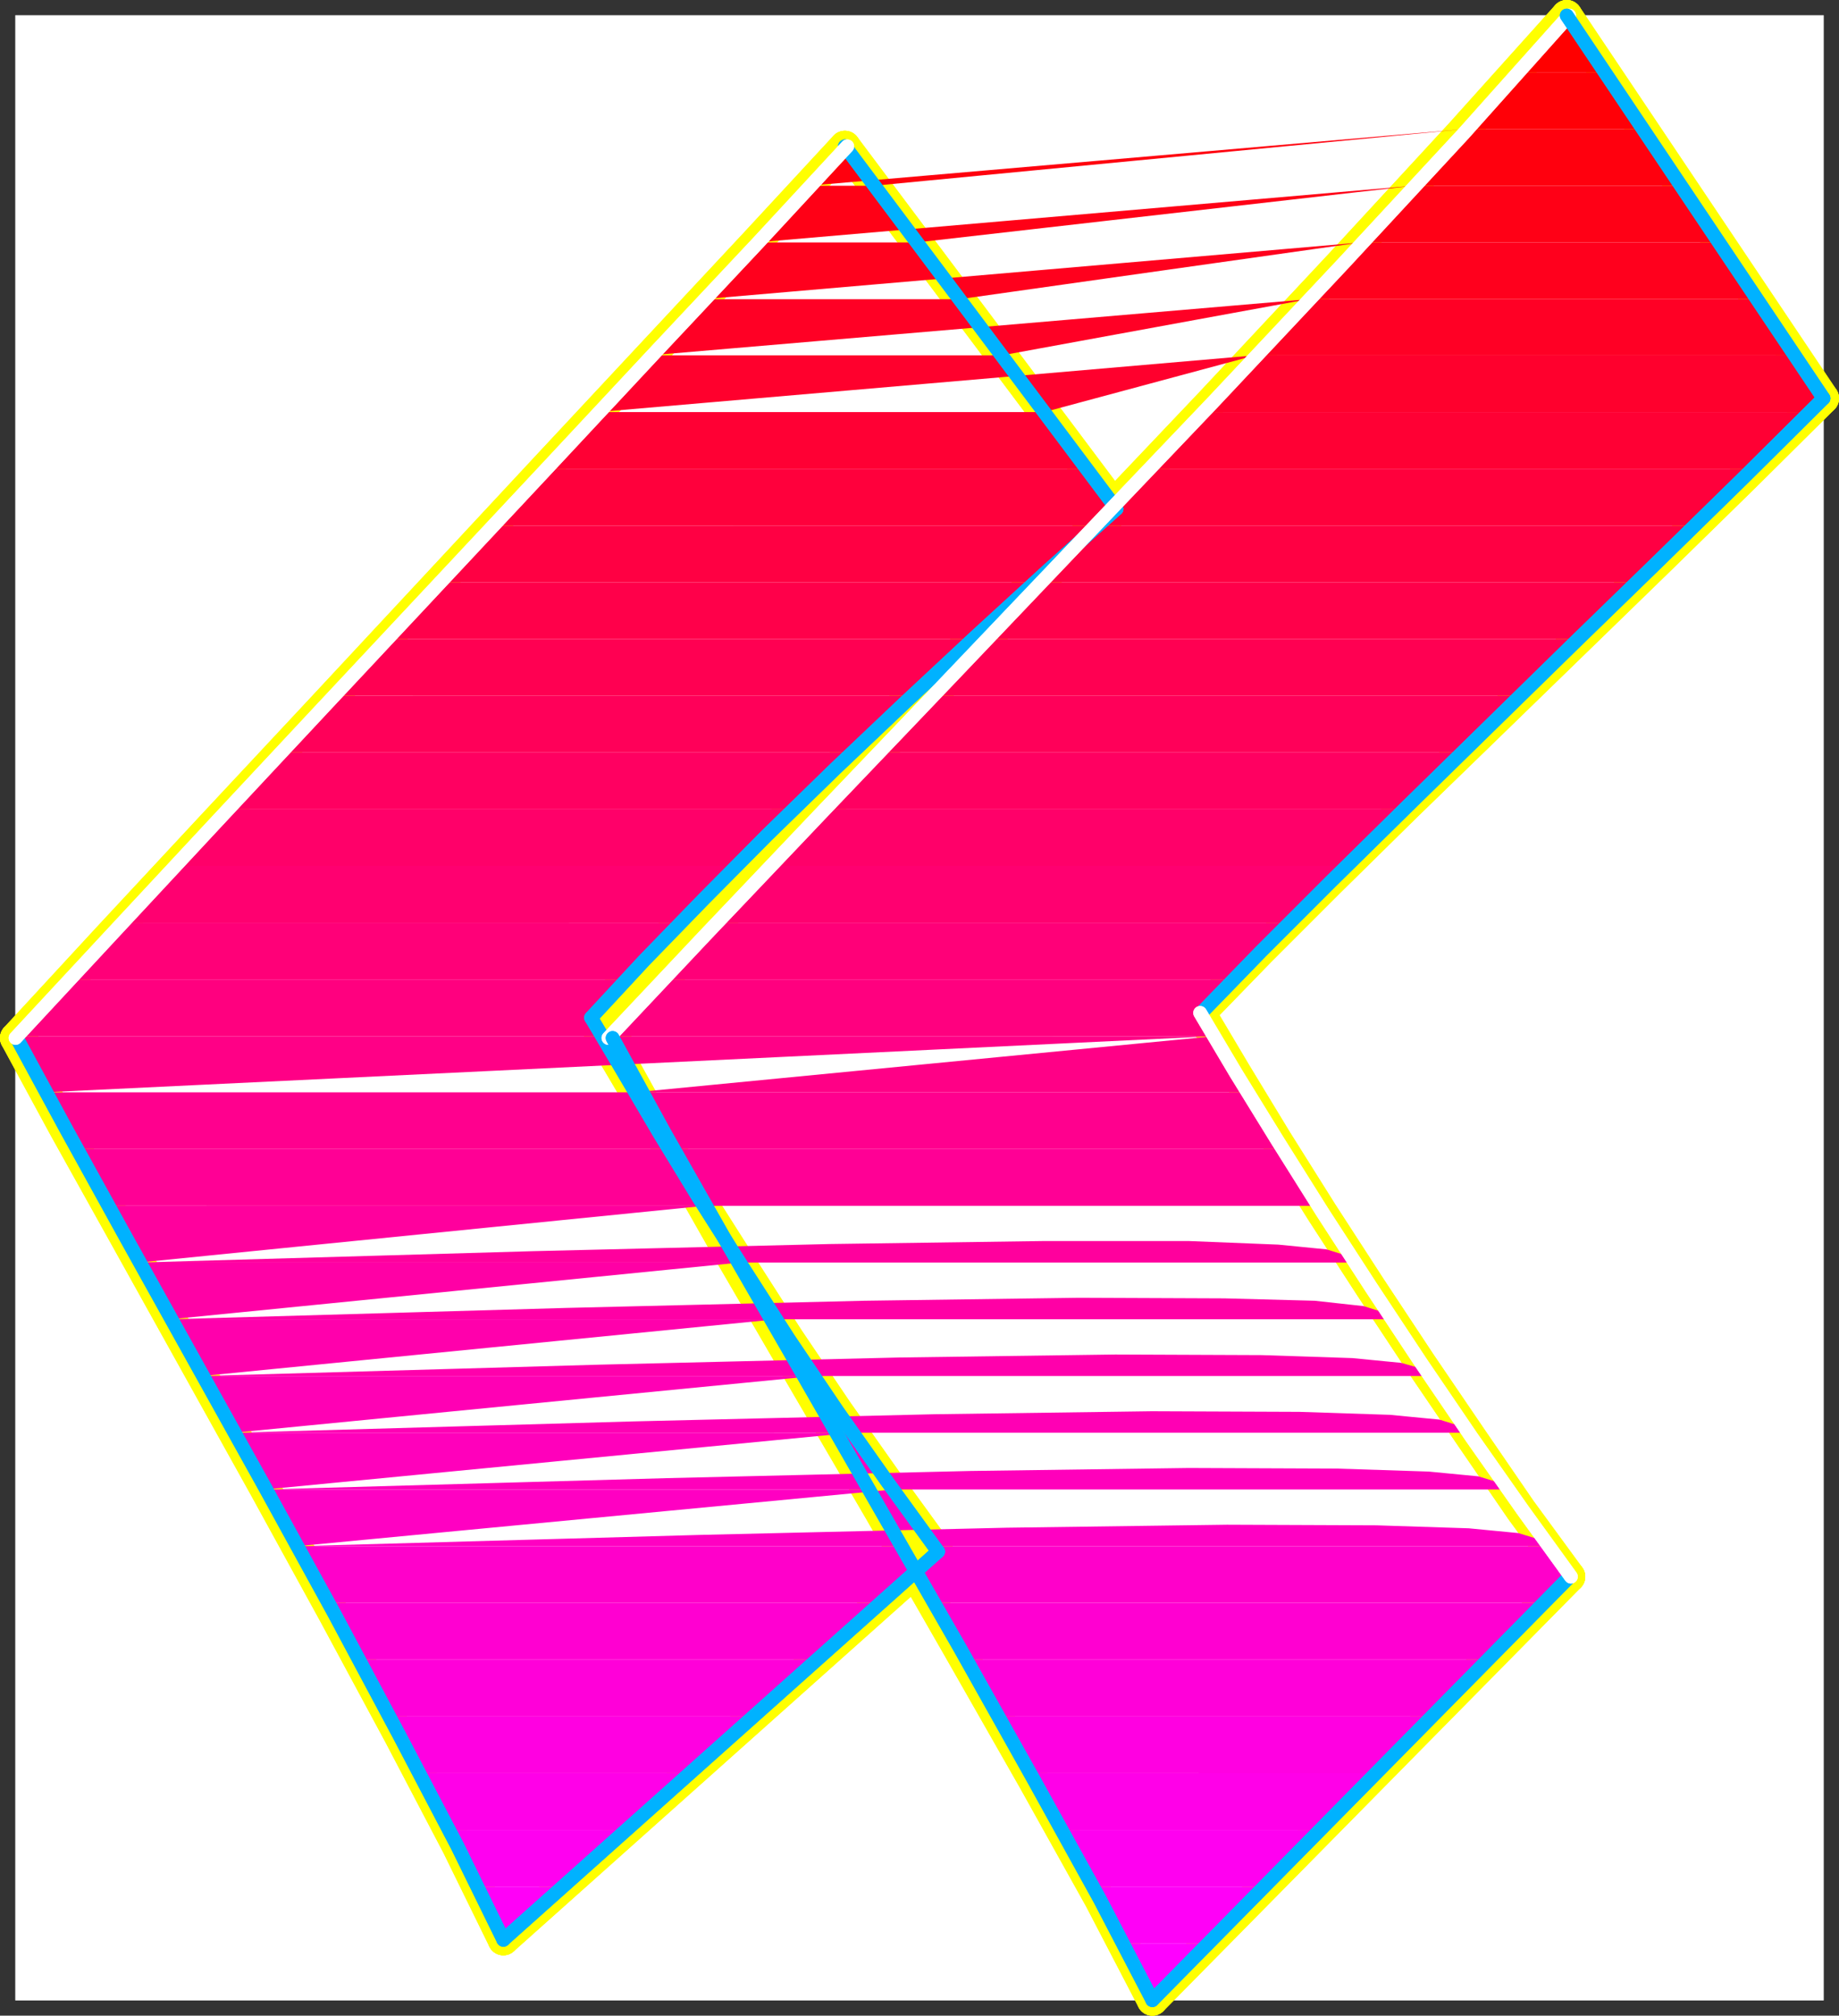
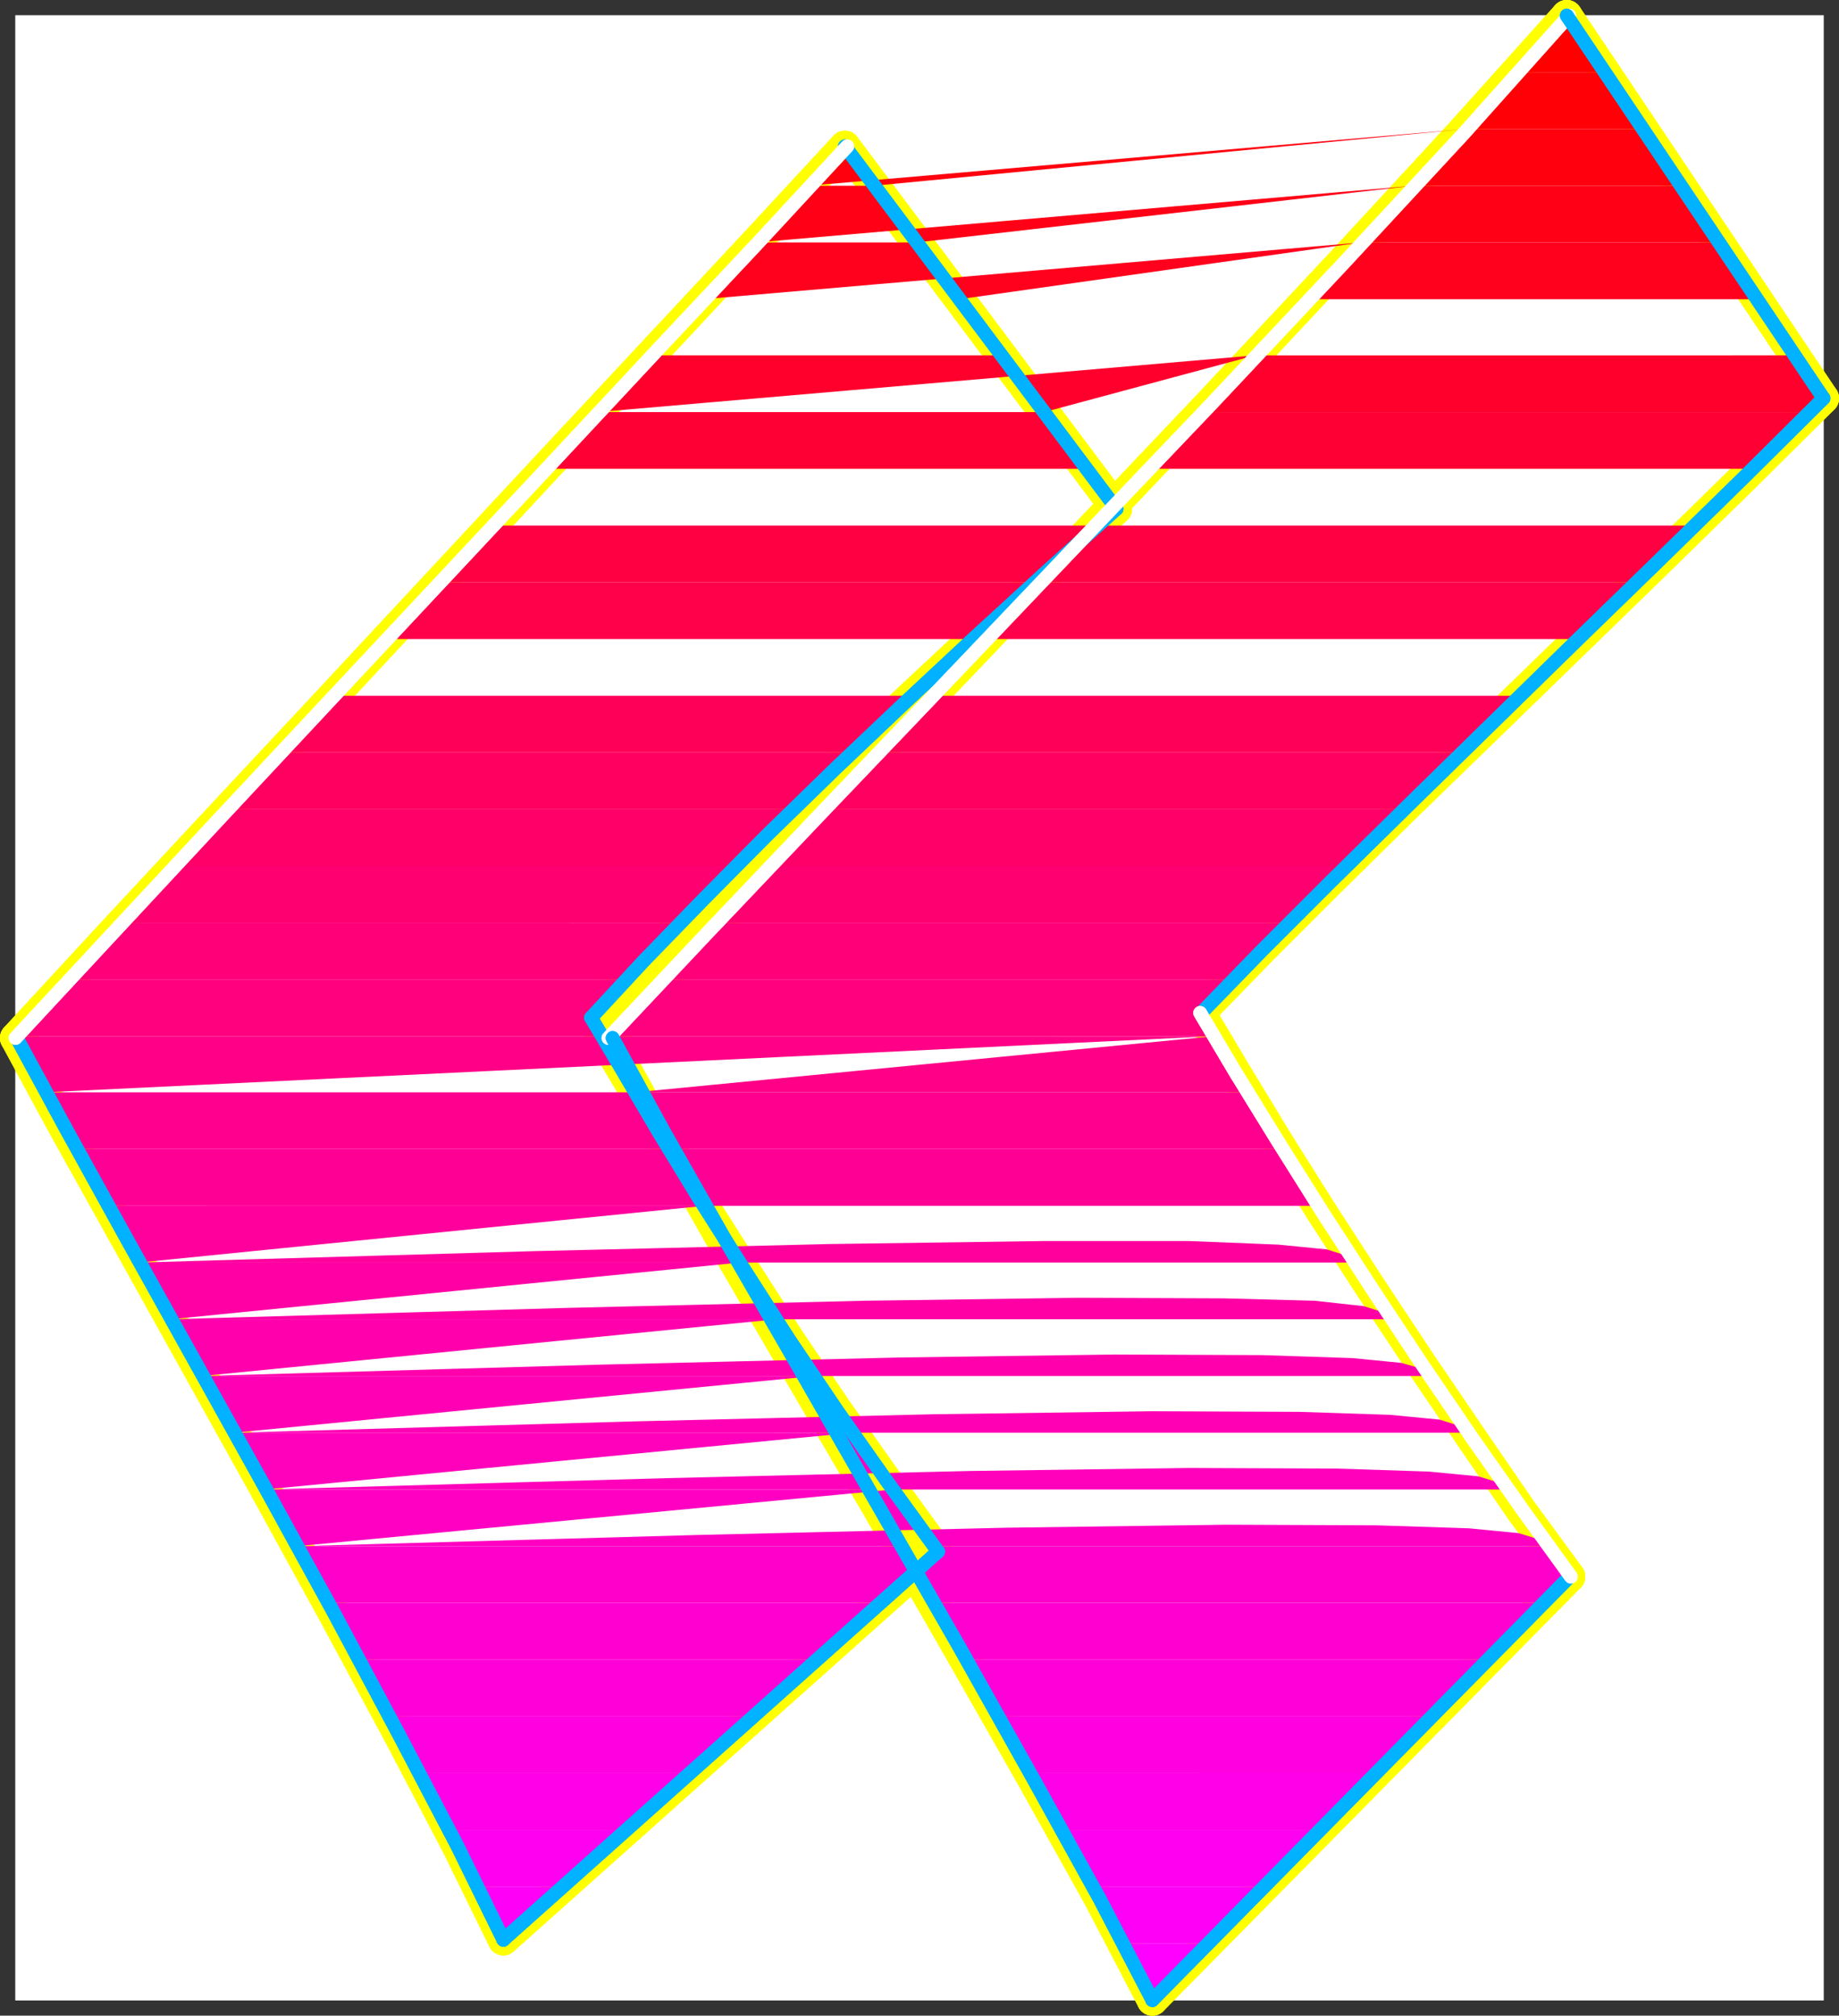
<svg xmlns="http://www.w3.org/2000/svg" xmlns:ns1="http://sodipodi.sourceforge.net/DTD/sodipodi-0.dtd" xmlns:ns2="http://www.inkscape.org/namespaces/inkscape" version="1.0" width="131.69mm" height="144.307mm" id="svg84" ns1:docname="Sleek Italic Punc 02.wmf">
  <rect width="100%" height="100%" fill="#333333" stroke="none" />
  <ns1:namedview id="namedview84" pagecolor="#ffffff" bordercolor="#000000" borderopacity="0.25" ns2:showpageshadow="2" ns2:pageopacity="0.0" ns2:pagecheckerboard="0" ns2:deskcolor="#d1d1d1" ns2:document-units="mm" />
  <defs id="defs1">
    <pattern id="WMFhbasepattern" patternUnits="userSpaceOnUse" width="6" height="6" x="0" y="0" />
  </defs>
  <path style="fill:#ffffff;fill-opacity:1;fill-rule:evenodd;stroke:#ffffff;stroke-width:0.162px;stroke-linecap:round;stroke-linejoin:round;stroke-miterlimit:4;stroke-dasharray:none;stroke-opacity:1" d="M 4.202,4.202 V 541.209 H 493.526 V 4.202 v 0 z" id="path1" />
  <path style="fill:none;stroke:#ffff00;stroke-width:8.403px;stroke-linecap:round;stroke-linejoin:round;stroke-miterlimit:4;stroke-dasharray:none;stroke-opacity:1" d="M 493.526,107.789 424.038,4.202" id="path2" />
  <path style="fill:none;stroke:#ffff00;stroke-width:8.403px;stroke-linecap:round;stroke-linejoin:round;stroke-miterlimit:4;stroke-dasharray:none;stroke-opacity:1" d="M 493.526,107.789 424.038,4.202" id="path3" />
  <path style="fill:none;stroke:#ffff00;stroke-width:8.403px;stroke-linecap:round;stroke-linejoin:round;stroke-miterlimit:4;stroke-dasharray:none;stroke-opacity:1" d="m 424.038,4.202 -28.603,31.836 -32.482,35.229 -35.067,37.492 -36.36,38.3 -35.875,37.654 -34.098,35.876 -30.704,32.482 -26.179,27.796" id="path4" />
  <path style="fill:none;stroke:#ffff00;stroke-width:8.403px;stroke-linecap:round;stroke-linejoin:round;stroke-miterlimit:4;stroke-dasharray:none;stroke-opacity:1" d="m 424.038,4.202 -28.603,31.836 -32.482,35.229 -35.067,37.492 -36.36,38.3 -35.875,37.654 -34.098,35.876 -30.704,32.482 -26.179,27.796" id="path5" />
  <path style="fill:none;stroke:#ffff00;stroke-width:8.403px;stroke-linecap:round;stroke-linejoin:round;stroke-miterlimit:4;stroke-dasharray:none;stroke-opacity:1" d="m 164.67,280.866 14.059,25.372 17.614,31.028 20.2,34.745 21.493,36.846 21.331,37.169 20.362,35.714 17.938,32.159 14.221,27.311" id="path6" />
  <path style="fill:none;stroke:#ffff00;stroke-width:8.403px;stroke-linecap:round;stroke-linejoin:round;stroke-miterlimit:4;stroke-dasharray:none;stroke-opacity:1" d="m 164.67,280.866 14.059,25.372 17.614,31.028 20.2,34.745 21.493,36.846 21.331,37.169 20.362,35.714 17.938,32.159 14.221,27.311" id="path7" />
  <path style="fill:none;stroke:#ffff00;stroke-width:8.403px;stroke-linecap:round;stroke-linejoin:round;stroke-miterlimit:4;stroke-dasharray:none;stroke-opacity:1" d="M 311.888,541.209 424.846,426.632" id="path8" />
  <path style="fill:none;stroke:#ffff00;stroke-width:8.403px;stroke-linecap:round;stroke-linejoin:round;stroke-miterlimit:4;stroke-dasharray:none;stroke-opacity:1" d="M 311.888,541.209 424.846,426.632" id="path9" />
  <path style="fill:none;stroke:#ffff00;stroke-width:8.403px;stroke-linecap:round;stroke-linejoin:round;stroke-miterlimit:4;stroke-dasharray:none;stroke-opacity:1" d="m 424.846,426.632 -13.251,-18.1 -13.413,-19.554 -13.736,-20.2 -13.574,-20.524 -13.09,-20.2 -12.282,-19.554 -10.989,-18.1 -9.696,-16.322" id="path10" />
  <path style="fill:none;stroke:#ffff00;stroke-width:8.403px;stroke-linecap:round;stroke-linejoin:round;stroke-miterlimit:4;stroke-dasharray:none;stroke-opacity:1" d="m 424.846,426.632 -13.251,-18.1 -13.413,-19.554 -13.736,-20.2 -13.574,-20.524 -13.09,-20.2 -12.282,-19.554 -10.989,-18.1 -9.696,-16.322" id="path11" />
  <path style="fill:none;stroke:#ffff00;stroke-width:8.403px;stroke-linecap:round;stroke-linejoin:round;stroke-miterlimit:4;stroke-dasharray:none;stroke-opacity:1" d="m 324.816,274.079 16.16,-16.645 18.746,-18.746 20.846,-20.524 22.301,-21.655 23.109,-22.463 23.109,-22.463 22.786,-22.301 21.654,-21.493" id="path12" />
  <path style="fill:none;stroke:#ffff00;stroke-width:8.403px;stroke-linecap:round;stroke-linejoin:round;stroke-miterlimit:4;stroke-dasharray:none;stroke-opacity:1" d="m 324.816,274.079 16.16,-16.645 18.746,-18.746 20.846,-20.524 22.301,-21.655 23.109,-22.463 23.109,-22.463 22.786,-22.301 21.654,-21.493" id="path13" />
  <path style="fill:none;stroke:#ffff00;stroke-width:8.403px;stroke-linecap:round;stroke-linejoin:round;stroke-miterlimit:4;stroke-dasharray:none;stroke-opacity:1" d="m 253.873,419.845 -13.736,-18.908 -13.574,-19.231 -13.09,-19.392 -12.443,-19.392 -11.797,-18.584 -10.827,-17.776 -9.696,-16.484 -8.726,-14.706" id="path14" />
  <path style="fill:none;stroke:#ffff00;stroke-width:8.403px;stroke-linecap:round;stroke-linejoin:round;stroke-miterlimit:4;stroke-dasharray:none;stroke-opacity:1" d="m 253.873,419.845 -13.736,-18.908 -13.574,-19.231 -13.09,-19.392 -12.443,-19.392 -11.797,-18.584 -10.827,-17.776 -9.696,-16.484 -8.726,-14.706" id="path15" />
  <path style="fill:none;stroke:#ffff00;stroke-width:8.403px;stroke-linecap:round;stroke-linejoin:round;stroke-miterlimit:4;stroke-dasharray:none;stroke-opacity:1" d="m 159.984,275.372 14.382,-15.514 15.998,-16.484 17.291,-17.453 18.422,-17.938 18.907,-17.938 19.23,-17.938 19.23,-17.615 18.746,-16.807" id="path16" />
  <path style="fill:none;stroke:#ffff00;stroke-width:8.403px;stroke-linecap:round;stroke-linejoin:round;stroke-miterlimit:4;stroke-dasharray:none;stroke-opacity:1" d="m 159.984,275.372 14.382,-15.514 15.998,-16.484 17.291,-17.453 18.422,-17.938 18.907,-17.938 19.23,-17.938 19.23,-17.615 18.746,-16.807" id="path17" />
  <path style="fill:none;stroke:#ffff00;stroke-width:8.403px;stroke-linecap:round;stroke-linejoin:round;stroke-miterlimit:4;stroke-dasharray:none;stroke-opacity:1" d="M 302.192,137.686 228.664,39.593" id="path18" />
  <path style="fill:none;stroke:#ffff00;stroke-width:8.403px;stroke-linecap:round;stroke-linejoin:round;stroke-miterlimit:4;stroke-dasharray:none;stroke-opacity:1" d="M 302.192,137.686 228.664,39.593" id="path19" />
  <path style="fill:none;stroke:#ffff00;stroke-width:8.403px;stroke-linecap:round;stroke-linejoin:round;stroke-miterlimit:4;stroke-dasharray:none;stroke-opacity:1" d="M 228.664,39.593 204.585,65.611 177.437,94.699 148.187,126.05 117.806,158.694 87.264,191.5 57.53,223.336 29.411,253.555 4.202,280.866" id="path20" />
  <path style="fill:none;stroke:#ffff00;stroke-width:8.403px;stroke-linecap:round;stroke-linejoin:round;stroke-miterlimit:4;stroke-dasharray:none;stroke-opacity:1" d="M 228.664,39.593 204.585,65.611 177.437,94.699 148.187,126.05 117.806,158.694 87.264,191.5 57.53,223.336 29.411,253.555 4.202,280.866" id="path21" />
  <path style="fill:none;stroke:#ffff00;stroke-width:8.403px;stroke-linecap:round;stroke-linejoin:round;stroke-miterlimit:4;stroke-dasharray:none;stroke-opacity:1" d="m 4.202,280.866 13.413,24.725 16.483,29.573 18.261,32.805 19.069,34.26 18.907,34.421 17.776,32.967 15.675,29.897 12.443,25.372" id="path22" />
  <path style="fill:none;stroke:#ffff00;stroke-width:8.403px;stroke-linecap:round;stroke-linejoin:round;stroke-miterlimit:4;stroke-dasharray:none;stroke-opacity:1" d="m 4.202,280.866 13.413,24.725 16.483,29.573 18.261,32.805 19.069,34.26 18.907,34.421 17.776,32.967 15.675,29.897 12.443,25.372" id="path23" />
  <path style="fill:none;stroke:#ffff00;stroke-width:8.403px;stroke-linecap:round;stroke-linejoin:round;stroke-miterlimit:4;stroke-dasharray:none;stroke-opacity:1" d="M 136.229,524.887 253.873,419.845" id="path24" />
  <path style="fill:none;stroke:#ffff00;stroke-width:8.403px;stroke-linecap:round;stroke-linejoin:round;stroke-miterlimit:4;stroke-dasharray:none;stroke-opacity:1" d="M 136.229,524.887 253.873,419.845" id="path25" />
  <path style="fill:#ff0000;fill-opacity:1;fill-rule:evenodd;stroke:none" d="m 424.038,4.202 10.342,15.352 h -23.917 l 1.778,-2.101 1.616,-1.939 1.778,-1.939 1.778,-1.939 1.616,-1.939 1.778,-1.778 1.616,-1.939 z" id="path26" />
  <path style="fill:#ff0007;fill-opacity:1;fill-rule:evenodd;stroke:none" d="m 434.38,19.554 10.181,15.352 h -47.995 l 1.778,-1.939 1.778,-2.101 1.778,-1.939 1.616,-1.778 1.778,-1.939 1.778,-1.939 1.616,-1.939 1.778,-1.778 z" id="path27" />
  <path style="fill:#ff000e;fill-opacity:1;fill-rule:evenodd;stroke:none" d="m 444.561,34.906 10.342,15.352 h -72.397 l 1.778,-1.939 1.778,-1.939 1.778,-1.939 1.778,-1.939 1.778,-1.939 1.778,-1.939 1.616,-1.939 1.778,-1.778 z m -47.995,0 -159.984,15.352 -7.918,-10.666 -1.131,1.293 -1.293,1.293 -1.131,1.293 -1.293,1.293 -1.293,1.293 -1.131,1.454 -1.293,1.293 -1.293,1.454 z" id="path28" />
  <path style="fill:#ff0016;fill-opacity:1;fill-rule:evenodd;stroke:none" d="m 454.903,50.259 10.342,15.352 h -96.96 l 1.778,-2.101 1.778,-1.939 1.939,-1.778 1.778,-1.939 1.778,-1.939 1.616,-1.939 1.778,-1.939 1.778,-1.778 z m -72.397,0 -134.451,15.352 -11.474,-15.352 h -17.776 l -1.778,1.778 -1.616,1.939 -1.778,1.778 -1.778,1.939 -1.778,1.939 -1.939,1.939 -1.778,1.939 -1.778,2.101 z" id="path29" />
  <path style="fill:#ff001d;fill-opacity:1;fill-rule:evenodd;stroke:none" d="M 465.246,65.611 475.427,80.963 H 354.065 l 1.778,-2.101 1.778,-1.939 1.778,-1.778 1.939,-1.939 1.616,-1.939 1.778,-1.939 1.778,-1.939 1.778,-1.778 z m -96.96,0 L 259.691,80.963 248.056,65.611 h -43.47 l -1.778,1.778 -1.778,1.939 -1.778,1.939 -1.778,1.778 -1.778,1.939 -1.778,1.939 -1.778,1.939 -1.778,2.101 z" id="path30" />
-   <path style="fill:#ff0025;fill-opacity:1;fill-rule:evenodd;stroke:none" d="m 475.427,80.963 10.342,15.191 H 339.683 l 1.778,-1.939 1.778,-1.939 1.939,-1.778 1.778,-1.939 1.778,-1.939 1.778,-1.939 1.778,-1.939 1.778,-1.778 z m -121.361,0 -82.901,15.191 -11.474,-15.191 h -69.326 l -1.778,1.778 -1.778,1.939 -1.778,1.778 -1.778,1.939 -1.778,1.939 -1.778,1.939 -1.939,1.939 -1.778,1.939 z" id="path31" />
  <path style="fill:#ff002d;fill-opacity:1;fill-rule:evenodd;stroke:none" d="m 485.769,96.154 7.757,11.635 -0.485,0.323 -0.485,0.646 -0.485,0.323 -0.485,0.485 -0.485,0.485 -0.485,0.485 -0.485,0.485 -0.485,0.485 H 325.3 l 1.778,-1.939 1.778,-1.939 1.778,-1.939 1.939,-1.778 1.778,-1.939 1.778,-1.939 1.778,-1.939 1.778,-1.939 z m -146.086,0 -57.045,15.352 -11.474,-15.352 h -95.182 l -1.778,1.939 -1.778,1.939 -1.778,1.939 -1.778,1.778 -1.778,1.939 -1.778,1.939 -1.778,1.939 -1.778,1.939 z" id="path32" />
-   <path style="fill:#ff0034;fill-opacity:1;fill-rule:evenodd;stroke:none" d="m 310.756,126.858 1.778,-1.939 1.778,-1.939 1.939,-1.778 1.778,-1.939 1.778,-1.939 1.778,-1.939 1.778,-1.939 1.939,-1.939 h 164.347 l -1.778,1.939 -1.939,1.939 -1.939,1.778 -1.939,1.939 -1.939,1.939 -1.939,1.939 -1.939,1.939 -1.939,1.939 z m 163.539,0 h -180.184 l -11.474,-15.352 H 161.761 l -1.778,1.939 -1.778,1.939 -1.778,1.939 -1.778,1.778 -1.778,1.939 -1.778,1.939 -1.939,1.939 -1.778,1.939 z" id="path33" />
-   <path style="fill:#ff003c;fill-opacity:1;fill-rule:evenodd;stroke:none" d="m 296.212,142.211 1.778,-1.939 1.778,-1.939 1.778,-1.778 1.939,-1.939 1.778,-1.939 1.778,-1.939 1.778,-1.939 1.939,-1.939 h 163.539 l -1.939,1.939 -1.939,1.939 -1.939,1.939 -1.939,1.939 -1.939,1.778 -2.101,1.939 -1.939,1.939 -1.939,1.939 H 297.02 l 0.646,-0.485 0.646,-0.646 0.646,-0.646 0.646,-0.485 0.646,-0.485 0.646,-0.646 0.646,-0.646 0.646,-0.485 -8.08,-10.827 H 147.379 l -1.778,1.939 -1.778,1.939 -1.778,1.939 -1.778,1.939 -1.778,1.778 -1.778,1.939 -1.778,1.939 -1.778,1.939 z" id="path34" />
+   <path style="fill:#ff0034;fill-opacity:1;fill-rule:evenodd;stroke:none" d="m 310.756,126.858 1.778,-1.939 1.778,-1.939 1.939,-1.778 1.778,-1.939 1.778,-1.939 1.778,-1.939 1.778,-1.939 1.939,-1.939 h 164.347 l -1.778,1.939 -1.939,1.939 -1.939,1.778 -1.939,1.939 -1.939,1.939 -1.939,1.939 -1.939,1.939 -1.939,1.939 z m 163.539,0 h -180.184 l -11.474,-15.352 H 161.761 l -1.778,1.939 -1.778,1.939 -1.778,1.939 -1.778,1.778 -1.778,1.939 -1.778,1.939 -1.939,1.939 -1.778,1.939 " id="path33" />
  <path style="fill:#ff0043;fill-opacity:1;fill-rule:evenodd;stroke:none" d="m 281.668,157.563 1.778,-1.939 1.778,-1.939 1.778,-1.778 1.939,-1.939 1.778,-1.939 1.778,-1.939 1.778,-1.939 1.939,-1.939 H 133.158 l -1.778,1.939 -1.778,1.939 -1.778,1.939 -1.778,1.939 -1.939,1.778 -1.616,1.939 -1.939,1.939 -1.778,1.939 h 161.277 l 2.101,-1.939 2.262,-1.939 2.101,-1.939 2.101,-1.939 2.101,-1.939 2.101,-1.778 2.101,-1.939 2.101,-1.939 h 161.6 l -1.939,1.939 -1.939,1.939 -1.939,1.939 -1.939,1.778 -2.101,1.939 -1.939,1.939 -1.939,1.939 -1.939,1.939 z" id="path35" />
  <path style="fill:#ff004a;fill-opacity:1;fill-rule:evenodd;stroke:none" d="m 266.963,172.915 1.778,-1.939 1.939,-1.939 1.778,-1.778 1.778,-1.939 1.778,-1.939 1.939,-1.939 1.778,-1.939 1.939,-1.939 H 442.945 l -1.939,1.939 -2.101,1.939 -1.939,1.939 -1.939,1.939 -1.939,1.778 -1.939,1.939 -2.101,1.939 -1.939,1.939 z m 160.145,0 H 263.408 l 2.101,-1.939 1.939,-1.939 2.101,-1.939 2.101,-1.939 2.101,-1.939 2.101,-1.939 2.101,-1.778 2.101,-1.939 H 118.776 l -1.778,1.939 -1.778,1.939 -1.778,1.939 -1.778,1.939 -1.778,1.778 -1.778,1.939 -1.778,1.939 -1.778,1.939 z" id="path36" />
-   <path style="fill:#ff0052;fill-opacity:1;fill-rule:evenodd;stroke:none" d="m 252.419,188.268 1.778,-1.939 1.778,-1.939 1.778,-1.939 1.939,-1.778 1.778,-1.939 1.778,-1.939 1.778,-1.939 1.939,-1.939 h 160.145 l -1.939,1.939 -1.939,1.939 -2.101,1.939 -1.939,1.939 -1.939,1.778 -1.939,1.939 -1.939,1.939 -1.939,1.939 z m 159.014,0 H 246.925 l 1.939,-1.939 2.101,-1.939 2.101,-1.939 2.101,-1.939 1.939,-1.939 2.101,-1.778 2.101,-1.939 2.101,-1.939 H 104.555 l -1.778,1.939 -1.778,1.939 -1.778,1.939 -1.778,1.939 -1.778,1.778 -1.939,1.939 -1.778,1.939 -1.616,1.939 z" id="path37" />
  <path style="fill:#ff0059;fill-opacity:1;fill-rule:evenodd;stroke:none" d="m 237.713,203.62 1.778,-1.939 1.778,-1.939 1.939,-1.939 1.778,-1.778 1.778,-1.939 1.939,-1.939 1.778,-1.939 1.939,-1.939 h 159.014 l -2.101,1.939 -1.939,1.939 -1.939,1.939 -2.101,1.939 -1.939,1.778 -1.939,1.939 -1.939,1.939 -1.939,1.939 z m 157.883,0 H 230.765 l 1.939,-1.939 2.101,-1.939 1.939,-1.939 1.939,-1.939 2.101,-1.939 2.101,-1.778 1.939,-1.939 2.101,-1.939 H 90.334 l -1.939,1.939 -1.778,1.939 -1.778,1.939 -1.778,1.778 -1.778,1.939 -1.778,1.939 -1.778,1.939 -1.778,1.939 z" id="path38" />
  <path style="fill:#ff0061;fill-opacity:1;fill-rule:evenodd;stroke:none" d="m 223.169,218.972 1.778,-1.939 1.778,-1.939 1.778,-1.778 1.778,-1.939 1.939,-1.939 1.778,-1.939 1.939,-1.939 1.778,-1.939 h 157.883 l -2.101,1.939 -1.939,1.939 -1.939,1.939 -2.101,1.939 -1.939,1.939 -1.939,1.778 -1.939,1.939 -1.939,1.939 z m 156.59,0 H 214.766 l 1.939,-1.939 2.101,-1.939 1.939,-1.939 1.939,-1.778 2.101,-1.939 1.939,-1.939 1.939,-1.939 2.101,-1.939 H 75.952 l -1.778,1.939 -1.778,1.939 -1.778,1.939 -1.939,1.939 -1.778,1.939 -1.778,1.778 -1.778,1.939 -1.778,1.939 z" id="path39" />
  <path style="fill:#ff0069;fill-opacity:1;fill-rule:evenodd;stroke:none" d="m 208.464,234.325 1.778,-1.939 1.778,-1.778 1.939,-1.939 1.778,-1.939 1.778,-1.939 1.778,-1.939 1.939,-1.939 1.939,-1.939 h 156.59 l -1.939,1.939 -2.101,1.939 -1.939,1.939 -1.939,1.939 -1.939,1.939 -1.939,1.939 -1.939,1.778 -1.939,1.939 z m 155.621,0 H 199.253 l 1.939,-1.939 1.939,-1.939 1.939,-1.939 1.939,-1.778 1.939,-1.939 1.939,-1.939 1.939,-1.939 1.939,-1.939 H 61.57 l -1.778,1.939 -1.778,1.939 -1.778,1.939 -1.778,1.939 -1.778,1.778 -1.778,1.939 -1.778,1.939 -1.778,1.939 z" id="path40" />
  <path style="fill:#ff0070;fill-opacity:1;fill-rule:evenodd;stroke:none" d="m 193.92,249.677 1.778,-1.939 1.778,-1.778 1.778,-1.939 1.778,-1.939 1.939,-1.939 1.778,-1.939 1.939,-1.939 1.778,-1.939 h 155.621 l -1.939,1.939 -1.939,1.939 -2.101,1.939 -1.939,1.939 -1.778,1.939 -1.939,1.939 -1.939,1.778 -1.778,1.939 z m 154.813,0 H 184.224 l 1.778,-1.939 1.939,-1.939 1.778,-1.778 1.939,-1.939 1.939,-1.939 1.778,-1.939 1.939,-1.939 1.939,-1.939 H 47.349 l -1.778,1.939 -1.778,1.939 -1.939,1.939 -1.778,1.939 -1.778,1.939 -1.778,1.778 -1.616,1.939 -1.778,1.939 z" id="path41" />
  <path style="fill:#ff0078;fill-opacity:1;fill-rule:evenodd;stroke:none" d="m 179.537,265.029 1.778,-1.939 1.616,-1.778 1.778,-1.939 1.939,-1.939 1.778,-1.939 1.778,-1.939 1.778,-1.939 1.939,-1.939 h 154.813 l -2.101,1.939 -1.939,1.939 -1.939,2.101 -1.939,1.939 -1.778,1.778 -1.939,1.939 -1.778,1.778 -1.778,1.939 z m 154.005,0 H 169.68 l 1.616,-1.939 1.778,-1.939 1.778,-1.778 1.939,-1.939 1.778,-1.939 1.778,-1.939 1.939,-1.939 1.939,-1.939 H 33.128 l -1.778,1.939 -1.939,1.939 -1.778,1.939 -1.778,1.939 -1.778,1.939 -1.778,1.778 -1.778,1.939 -1.616,1.939 z" id="path42" />
  <path style="fill:#ff007f;fill-opacity:1;fill-rule:evenodd;stroke:none" d="m 165.155,280.381 1.778,-1.939 1.616,-1.778 1.778,-1.939 1.778,-1.939 1.778,-1.939 1.939,-1.778 1.778,-2.101 1.939,-1.939 h 154.005 l -1.131,1.131 -1.131,1.131 -1.131,1.131 -1.131,1.131 -0.97,1.131 -1.131,1.131 -0.97,1.131 -1.131,1.131 0.485,0.646 0.485,0.808 0.323,0.808 0.485,0.808 0.485,0.808 0.485,0.808 0.485,0.808 0.485,0.808 z m 163.377,0 H 162.893 l -0.323,-0.646 -0.323,-0.646 -0.485,-0.646 -0.323,-0.646 -0.323,-0.646 -0.323,-0.646 -0.323,-0.485 -0.323,-0.646 1.131,-1.293 1.131,-1.293 1.131,-1.293 1.131,-1.293 1.293,-1.293 1.131,-1.293 1.293,-1.293 1.293,-1.293 H 18.907 l -1.939,1.939 -1.778,1.939 -1.778,1.939 -1.778,1.939 -1.778,1.939 -1.778,1.939 -1.778,1.778 -1.616,1.939 z" id="path43" />
  <path style="fill:#ff0086;fill-opacity:1;fill-rule:evenodd;stroke:none" d="m 165.155,280.381 h -0.162 v 0.162 h -0.162 v 0.162 l -0.162,0.162 0.97,1.616 0.97,1.778 0.97,1.778 0.97,1.778 0.97,1.939 1.131,1.939 1.131,1.939 1.131,1.939 h 164.67 l -1.131,-1.939 -1.293,-1.939 -1.131,-1.939 -1.131,-1.939 -1.131,-1.939 -1.131,-1.939 -1.131,-1.778 -0.97,-1.778 z m 163.377,0 -156.59,15.191 -1.131,-1.939 -1.293,-1.939 -1.131,-1.939 -1.131,-1.939 -1.131,-1.939 -1.131,-1.939 -0.97,-1.778 -1.131,-1.778 H 4.686 4.525 v 0.162 H 4.363 l -0.162,0.162 v 0.162 l 0.808,1.616 0.97,1.778 0.97,1.778 0.97,1.939 1.131,1.778 0.97,1.939 1.131,1.939 0.97,1.939 z" id="path44" />
  <path style="fill:#ff008e;fill-opacity:1;fill-rule:evenodd;stroke:none" d="m 181.477,310.924 -1.131,-1.939 -1.131,-1.939 -1.131,-2.101 -1.131,-1.939 -0.97,-1.778 -1.131,-1.939 -0.97,-1.778 -0.97,-1.939 h 164.67 l 1.131,1.939 1.131,1.939 1.293,1.778 1.131,1.939 1.131,1.939 1.131,1.939 1.293,1.939 1.293,1.939 z m 165.64,0 H 181.153 l -1.131,-1.939 -1.293,-1.939 -1.131,-1.939 -1.131,-1.939 -1.131,-1.939 -1.131,-1.939 -1.131,-1.778 -1.131,-1.939 H 12.12 l 1.131,1.939 0.97,1.778 0.97,1.939 1.131,1.939 0.97,1.939 1.131,1.939 1.131,1.939 1.131,1.939 z" id="path45" />
  <path style="fill:#ff0095;fill-opacity:1;fill-rule:evenodd;stroke:none" d="m 190.203,326.277 -1.131,-1.939 -1.131,-1.939 -1.131,-1.939 -1.131,-1.939 -0.97,-1.939 -1.131,-1.939 -1.131,-1.778 -0.97,-1.939 h 165.64 l 1.131,1.939 1.131,1.939 1.293,1.778 1.131,1.939 1.293,1.939 1.131,1.939 1.293,1.939 1.293,1.939 H 190.688 l -1.293,-1.939 -1.131,-1.939 -1.293,-1.939 -1.131,-1.939 -1.293,-1.939 -1.131,-1.939 -1.131,-1.778 -1.131,-1.939 H 20.685 l 0.97,1.939 0.97,1.778 1.131,1.939 0.97,1.939 1.131,1.939 1.131,1.939 0.97,1.939 1.131,1.939 z" id="path46" />
  <path style="fill:#ff009d;fill-opacity:1;fill-rule:evenodd;stroke:none" d="m 199.091,341.629 -1.131,-1.939 -1.293,-1.939 -0.97,-1.939 -1.131,-1.939 -1.131,-1.939 -1.131,-1.778 -0.97,-1.939 -1.131,-1.939 H 29.088 l 1.131,1.939 0.97,1.939 1.131,1.778 1.131,1.939 0.97,1.939 1.131,1.939 0.97,1.939 1.131,1.939 z m -161.438,0 106.494,-3.07 80.477,-1.939 57.853,-0.808 h 39.269 l 24.24,0.97 13.09,1.293 5.656,1.778 1.778,1.778 H 200.222 l -1.293,-1.939 -1.131,-1.939 -1.293,-1.939 -1.131,-1.778 -1.293,-1.939 -1.131,-1.939 -1.131,-1.939 -1.131,-1.939 z" id="path47" />
  <path style="fill:#ff00a5;fill-opacity:1;fill-rule:evenodd;stroke:none" d="m 207.817,356.981 -1.131,-1.939 -1.131,-1.939 -0.97,-1.939 -1.131,-1.939 -1.131,-1.939 -1.131,-1.778 -1.131,-1.939 -0.97,-1.939 H 37.653 l 1.131,1.939 0.97,1.939 1.131,1.778 0.97,1.939 1.131,1.939 1.131,1.939 0.97,1.939 1.131,1.939 z m -161.6,0 106.979,-3.07 80.638,-1.939 58.176,-0.808 39.43,0.162 24.402,0.646 13.251,1.454 5.656,1.778 1.778,1.778 H 210.08 l -1.293,-1.939 -1.293,-1.939 -1.131,-1.939 -1.293,-1.939 -1.293,-1.778 -1.131,-1.939 -1.293,-1.939 -1.131,-1.939 z" id="path48" />
  <path style="fill:#ff00ac;fill-opacity:1;fill-rule:evenodd;stroke:none" d="m 216.705,372.334 -1.131,-1.939 -1.131,-1.939 -0.97,-1.939 -1.131,-1.939 -1.131,-1.778 -1.131,-1.939 -1.131,-1.939 -1.131,-1.939 H 46.218 l 1.131,1.939 0.97,1.939 1.131,1.939 0.97,1.778 1.131,1.939 1.131,1.939 0.97,1.939 1.131,1.939 z m -161.923,0 107.464,-3.07 81.123,-1.939 58.499,-0.808 39.592,0.162 24.563,0.808 13.251,1.293 5.656,1.616 1.939,1.939 H 220.261 l -1.293,-1.939 -1.293,-1.939 -1.293,-1.778 -1.293,-1.939 -1.293,-1.939 -1.293,-1.939 -1.131,-1.939 -1.293,-1.939 z" id="path49" />
  <path style="fill:#ff00b4;fill-opacity:1;fill-rule:evenodd;stroke:none" d="m 225.755,387.686 -1.131,-1.939 -1.131,-1.939 -1.131,-1.939 -1.131,-1.939 -1.131,-1.778 -1.131,-1.939 -1.131,-1.939 -1.131,-1.939 H 54.782 l 0.97,1.939 1.131,1.939 1.131,1.939 0.97,1.778 1.131,1.939 1.131,1.939 0.97,1.939 1.131,1.939 z m -162.408,0 108.11,-3.07 81.446,-1.939 58.822,-0.808 39.915,0.162 24.563,0.808 13.413,1.293 5.656,1.778 1.939,1.778 H 230.603 l -1.293,-1.939 -1.293,-1.939 -1.293,-1.939 -1.293,-1.778 -1.293,-1.939 -1.293,-1.939 -1.293,-1.939 -1.293,-1.939 z" id="path50" />
  <path style="fill:#ff00bb;fill-opacity:1;fill-rule:evenodd;stroke:none" d="m 234.643,403.038 -1.131,-1.939 -1.131,-1.939 -1.131,-1.939 -1.131,-1.939 -1.131,-1.939 -1.131,-1.778 -1.131,-1.939 -0.97,-1.939 H 63.347 l 0.97,1.939 1.131,1.939 1.131,1.939 0.97,1.778 1.131,1.939 0.97,1.939 1.131,1.939 0.97,1.939 z m -162.893,0 108.757,-3.07 82.093,-1.939 59.146,-0.808 40.077,0.162 24.886,0.808 13.413,1.293 5.818,1.778 1.939,1.778 H 241.592 l -1.454,-1.939 -1.293,-1.939 -1.454,-1.778 -1.293,-1.939 -1.454,-1.939 -1.293,-1.939 -1.293,-1.939 -1.454,-1.939 z" id="path51" />
  <path style="fill:#ff00c2;fill-opacity:1;fill-rule:evenodd;stroke:none" d="m 243.531,418.391 -1.131,-1.939 -1.131,-1.939 -1.131,-1.939 -1.131,-1.778 -1.131,-1.939 -1.131,-1.939 -1.131,-1.939 -0.97,-1.939 H 71.75 l 1.131,1.939 1.131,1.939 0.97,1.939 1.131,1.939 0.97,1.778 1.131,1.939 0.97,1.939 1.131,1.939 z m -163.216,0 109.565,-3.07 82.578,-1.939 59.63,-0.808 40.4,0.162 25.048,0.808 13.413,1.293 5.818,1.778 2.101,1.778 H 252.904 l -1.454,-1.939 -1.454,-1.939 -1.454,-1.778 -1.454,-1.939 -1.293,-1.939 -1.454,-1.939 -1.454,-1.939 -1.293,-1.939 z" id="path52" />
  <path style="fill:#ff00ca;fill-opacity:1;fill-rule:evenodd;stroke:none" d="m 252.419,433.743 -1.131,-1.939 -1.131,-1.939 -1.131,-1.939 -1.131,-1.778 -1.131,-1.939 -0.97,-1.939 -1.131,-1.939 -1.131,-1.939 H 80.315 l 1.131,1.939 0.97,1.939 1.131,1.939 0.97,1.939 1.131,1.939 0.97,1.778 1.131,1.939 0.97,1.939 h 149.641 l 15.514,-13.898 -0.162,-0.162 v -0.162 l -0.162,-0.323 -0.162,-0.162 -0.162,-0.162 -0.162,-0.162 v -0.162 l -0.162,-0.162 h 165.963 l 0.646,0.97 0.808,1.131 0.646,0.97 0.808,1.131 0.808,0.97 0.646,1.131 0.808,0.97 0.808,0.97 -7.11,7.111 z" id="path53" />
  <path style="fill:#ff00d1;fill-opacity:1;fill-rule:evenodd;stroke:none" d="m 261.145,449.095 -1.131,-1.939 -0.97,-1.939 -1.131,-1.778 -1.131,-1.939 -1.131,-1.939 -1.131,-1.939 -1.131,-1.939 -0.97,-1.939 h 165.317 l -15.029,15.352 z m -164.024,0 h 123.947 l 17.291,-15.352 H 88.718 l 1.131,1.939 0.97,1.939 1.131,1.939 0.97,1.939 1.131,1.939 0.97,1.778 0.97,1.939 z" id="path54" />
  <path style="fill:#ff00d9;fill-opacity:1;fill-rule:evenodd;stroke:none" d="m 270.033,464.447 -1.131,-1.939 -1.131,-1.939 -1.131,-1.939 -0.97,-1.939 -1.131,-1.778 -1.131,-1.939 -1.131,-1.939 -1.131,-1.939 h 141.561 l -15.19,15.352 z m -164.67,0 h 98.576 l 17.13,-15.352 H 97.121 l 0.97,1.939 1.131,1.939 0.97,1.939 1.131,1.939 0.97,1.778 0.97,1.939 1.131,1.939 z" id="path55" />
  <path style="fill:#ff00e1;fill-opacity:1;fill-rule:evenodd;stroke:none" d="m 278.598,479.8 -0.97,-1.939 -1.131,-1.939 -1.131,-1.939 -0.97,-1.778 -1.131,-1.939 -1.131,-1.939 -1.131,-1.939 -0.97,-1.939 h 117.483 l -15.19,15.352 z m -164.993,0 h 73.205 l 17.13,-15.352 h -98.576 l 1.131,1.939 0.97,1.939 0.97,1.939 1.131,1.939 0.97,1.939 0.97,1.778 0.97,1.939 z" id="path56" />
  <path style="fill:#ff00e8;fill-opacity:1;fill-rule:evenodd;stroke:none" d="m 287.163,495.152 -0.97,-1.939 -1.131,-1.939 -0.97,-1.939 -1.131,-1.778 -0.97,-1.939 -1.131,-1.939 -1.131,-1.939 -1.131,-1.939 h 93.728 l -15.029,15.352 z m -165.64,0 h 47.995 l 17.291,-15.352 h -73.205 l 0.97,1.939 0.97,1.939 1.131,1.939 0.97,1.939 0.97,1.939 0.97,1.778 0.97,1.939 z" id="path57" />
  <path style="fill:#ff00f0;fill-opacity:1;fill-rule:evenodd;stroke:none" d="m 295.728,510.504 -0.97,-1.939 -1.131,-1.939 -0.97,-1.778 -1.131,-1.939 -0.97,-1.939 -1.131,-1.939 -1.131,-1.939 -1.131,-1.939 h 70.134 l -15.19,15.352 z m -166.448,0 h 23.109 l 17.13,-15.352 h -47.995 l 0.97,1.939 1.131,1.939 0.97,1.939 0.97,1.939 0.97,1.939 0.97,1.939 0.97,1.778 z" id="path58" />
  <path style="fill:#ff00f7;fill-opacity:1;fill-rule:evenodd;stroke:none" d="m 303.969,525.857 -0.97,-1.939 -0.97,-1.778 -1.131,-1.939 -0.97,-1.939 -0.97,-1.939 -1.131,-1.939 -0.97,-1.939 -1.131,-1.939 h 46.379 l -15.029,15.352 z m -151.581,-15.352 h -23.109 l 0.97,1.778 0.97,1.939 0.808,1.778 0.97,1.939 0.808,1.616 0.808,1.778 0.808,1.778 0.808,1.616 z" id="path59" />
  <path style="fill:#ff00ff;fill-opacity:1;fill-rule:evenodd;stroke:none" d="m 303.969,525.857 0.97,1.939 1.131,2.101 0.97,1.939 1.131,1.939 0.97,1.778 0.808,1.939 0.97,1.778 0.97,1.939 15.19,-15.352 z" id="path60" />
  <path style="fill:none;stroke:#00b2ff;stroke-width:3.717px;stroke-linecap:round;stroke-linejoin:round;stroke-miterlimit:4;stroke-dasharray:none;stroke-opacity:1" d="m 4.525,280.866 13.413,24.725 16.322,29.573 18.261,32.805 19.069,34.26 18.907,34.421 17.614,32.967 15.675,29.897 12.443,25.372" id="path61" />
  <path style="fill:none;stroke:#00b2ff;stroke-width:3.717px;stroke-linecap:round;stroke-linejoin:round;stroke-miterlimit:4;stroke-dasharray:none;stroke-opacity:1" d="m 4.525,280.866 13.413,24.725 16.322,29.573 18.261,32.805 19.069,34.26 18.907,34.421 17.614,32.967 15.675,29.897 12.443,25.372" id="path62" />
  <path style="fill:none;stroke:#00b2ff;stroke-width:3.717px;stroke-linecap:round;stroke-linejoin:round;stroke-miterlimit:4;stroke-dasharray:none;stroke-opacity:1" d="M 136.229,524.887 253.873,419.845" id="path63" />
  <path style="fill:none;stroke:#00b2ff;stroke-width:3.717px;stroke-linecap:round;stroke-linejoin:round;stroke-miterlimit:4;stroke-dasharray:none;stroke-opacity:1" d="M 136.229,524.887 253.873,419.845" id="path64" />
  <path style="fill:none;stroke:#00b2ff;stroke-width:3.717px;stroke-linecap:round;stroke-linejoin:round;stroke-miterlimit:4;stroke-dasharray:none;stroke-opacity:1" d="m 253.873,419.845 -13.736,-18.908 -13.574,-19.231 -13.09,-19.392 -12.443,-19.392 -11.797,-18.584 -10.827,-17.776 -9.696,-16.484 -8.726,-14.706" id="path65" />
  <path style="fill:none;stroke:#00b2ff;stroke-width:3.717px;stroke-linecap:round;stroke-linejoin:round;stroke-miterlimit:4;stroke-dasharray:none;stroke-opacity:1" d="m 253.873,419.845 -13.736,-18.908 -13.574,-19.231 -13.09,-19.392 -12.443,-19.392 -11.797,-18.584 -10.827,-17.776 -9.696,-16.484 -8.726,-14.706" id="path66" />
  <path style="fill:none;stroke:#00b2ff;stroke-width:3.717px;stroke-linecap:round;stroke-linejoin:round;stroke-miterlimit:4;stroke-dasharray:none;stroke-opacity:1" d="m 159.984,275.372 14.382,-15.514 15.998,-16.484 17.291,-17.453 18.422,-17.938 18.907,-17.938 19.23,-17.938 19.23,-17.615 18.746,-16.807" id="path67" />
  <path style="fill:none;stroke:#00b2ff;stroke-width:3.717px;stroke-linecap:round;stroke-linejoin:round;stroke-miterlimit:4;stroke-dasharray:none;stroke-opacity:1" d="m 159.984,275.372 14.382,-15.514 15.998,-16.484 17.291,-17.453 18.422,-17.938 18.907,-17.938 19.23,-17.938 19.23,-17.615 18.746,-16.807" id="path68" />
  <path style="fill:none;stroke:#00b2ff;stroke-width:3.717px;stroke-linecap:round;stroke-linejoin:round;stroke-miterlimit:4;stroke-dasharray:none;stroke-opacity:1" d="M 302.192,137.686 228.664,39.593" id="path69" />
  <path style="fill:none;stroke:#00b2ff;stroke-width:3.717px;stroke-linecap:round;stroke-linejoin:round;stroke-miterlimit:4;stroke-dasharray:none;stroke-opacity:1" d="M 302.192,137.686 228.664,39.593" id="path70" />
  <path style="fill:none;stroke:#ffffff;stroke-width:3.717px;stroke-linecap:round;stroke-linejoin:round;stroke-miterlimit:4;stroke-dasharray:none;stroke-opacity:1" d="m 424.684,4.202 -28.442,31.836 -32.643,35.229 -35.229,37.492 -36.522,38.3 -35.875,37.654 -34.259,35.876 -30.866,32.482 -26.179,27.796" id="path71" />
  <path style="fill:none;stroke:#ffffff;stroke-width:3.717px;stroke-linecap:round;stroke-linejoin:round;stroke-miterlimit:4;stroke-dasharray:none;stroke-opacity:1" d="m 424.684,4.202 -28.442,31.836 -32.643,35.229 -35.229,37.492 -36.522,38.3 -35.875,37.654 -34.259,35.876 -30.866,32.482 -26.179,27.796" id="path72" />
  <path style="fill:none;stroke:#ffffff;stroke-width:3.717px;stroke-linecap:round;stroke-linejoin:round;stroke-miterlimit:4;stroke-dasharray:none;stroke-opacity:1" d="M 229.31,39.593 205.232,65.611 177.921,94.699 148.672,126.05 118.129,158.694 87.426,191.5 57.691,223.336 29.573,253.555 4.202,280.866" id="path73" />
  <path style="fill:none;stroke:#ffffff;stroke-width:3.717px;stroke-linecap:round;stroke-linejoin:round;stroke-miterlimit:4;stroke-dasharray:none;stroke-opacity:1" d="M 229.31,39.593 205.232,65.611 177.921,94.699 148.672,126.05 118.129,158.694 87.426,191.5 57.691,223.336 29.573,253.555 4.202,280.866" id="path74" />
  <path style="fill:none;stroke:#00b2ff;stroke-width:3.717px;stroke-linecap:round;stroke-linejoin:round;stroke-miterlimit:4;stroke-dasharray:none;stroke-opacity:1" d="m 325.139,274.079 16.16,-16.645 18.746,-18.746 20.846,-20.524 22.139,-21.655 22.947,-22.463 23.109,-22.463 22.786,-22.301 21.654,-21.493" id="path75" />
  <path style="fill:none;stroke:#00b2ff;stroke-width:3.717px;stroke-linecap:round;stroke-linejoin:round;stroke-miterlimit:4;stroke-dasharray:none;stroke-opacity:1" d="m 325.139,274.079 16.16,-16.645 18.746,-18.746 20.846,-20.524 22.139,-21.655 22.947,-22.463 23.109,-22.463 22.786,-22.301 21.654,-21.493" id="path76" />
  <path style="fill:none;stroke:#00b2ff;stroke-width:3.717px;stroke-linecap:round;stroke-linejoin:round;stroke-miterlimit:4;stroke-dasharray:none;stroke-opacity:1" d="M 493.526,107.789 424.038,4.202" id="path77" />
  <path style="fill:none;stroke:#00b2ff;stroke-width:3.717px;stroke-linecap:round;stroke-linejoin:round;stroke-miterlimit:4;stroke-dasharray:none;stroke-opacity:1" d="M 493.526,107.789 424.038,4.202" id="path78" />
  <path style="fill:none;stroke:#00b2ff;stroke-width:3.717px;stroke-linecap:round;stroke-linejoin:round;stroke-miterlimit:4;stroke-dasharray:none;stroke-opacity:1" d="m 165.801,280.866 13.898,25.372 17.614,31.028 20.038,34.745 21.17,36.846 21.331,37.169 20.038,35.714 17.776,32.159 14.221,27.311" id="path79" />
  <path style="fill:none;stroke:#00b2ff;stroke-width:3.717px;stroke-linecap:round;stroke-linejoin:round;stroke-miterlimit:4;stroke-dasharray:none;stroke-opacity:1" d="m 165.801,280.866 13.898,25.372 17.614,31.028 20.038,34.745 21.17,36.846 21.331,37.169 20.038,35.714 17.776,32.159 14.221,27.311" id="path80" />
  <path style="fill:none;stroke:#00b2ff;stroke-width:3.717px;stroke-linecap:round;stroke-linejoin:round;stroke-miterlimit:4;stroke-dasharray:none;stroke-opacity:1" d="M 311.888,541.209 424.846,426.632" id="path81" />
  <path style="fill:none;stroke:#00b2ff;stroke-width:3.717px;stroke-linecap:round;stroke-linejoin:round;stroke-miterlimit:4;stroke-dasharray:none;stroke-opacity:1" d="M 311.888,541.209 424.846,426.632" id="path82" />
  <path style="fill:none;stroke:#ffffff;stroke-width:3.717px;stroke-linecap:round;stroke-linejoin:round;stroke-miterlimit:4;stroke-dasharray:none;stroke-opacity:1" d="m 425.169,426.632 -13.09,-18.1 -13.736,-19.554 -13.736,-20.2 -13.574,-20.524 -13.09,-20.2 -12.282,-19.554 -11.15,-18.1 -9.696,-16.322" id="path83" />
  <path style="fill:none;stroke:#ffffff;stroke-width:3.717px;stroke-linecap:round;stroke-linejoin:round;stroke-miterlimit:4;stroke-dasharray:none;stroke-opacity:1" d="m 425.169,426.632 -13.09,-18.1 -13.736,-19.554 -13.736,-20.2 -13.574,-20.524 -13.09,-20.2 -12.282,-19.554 -11.15,-18.1 -9.696,-16.322" id="path84" />
</svg>